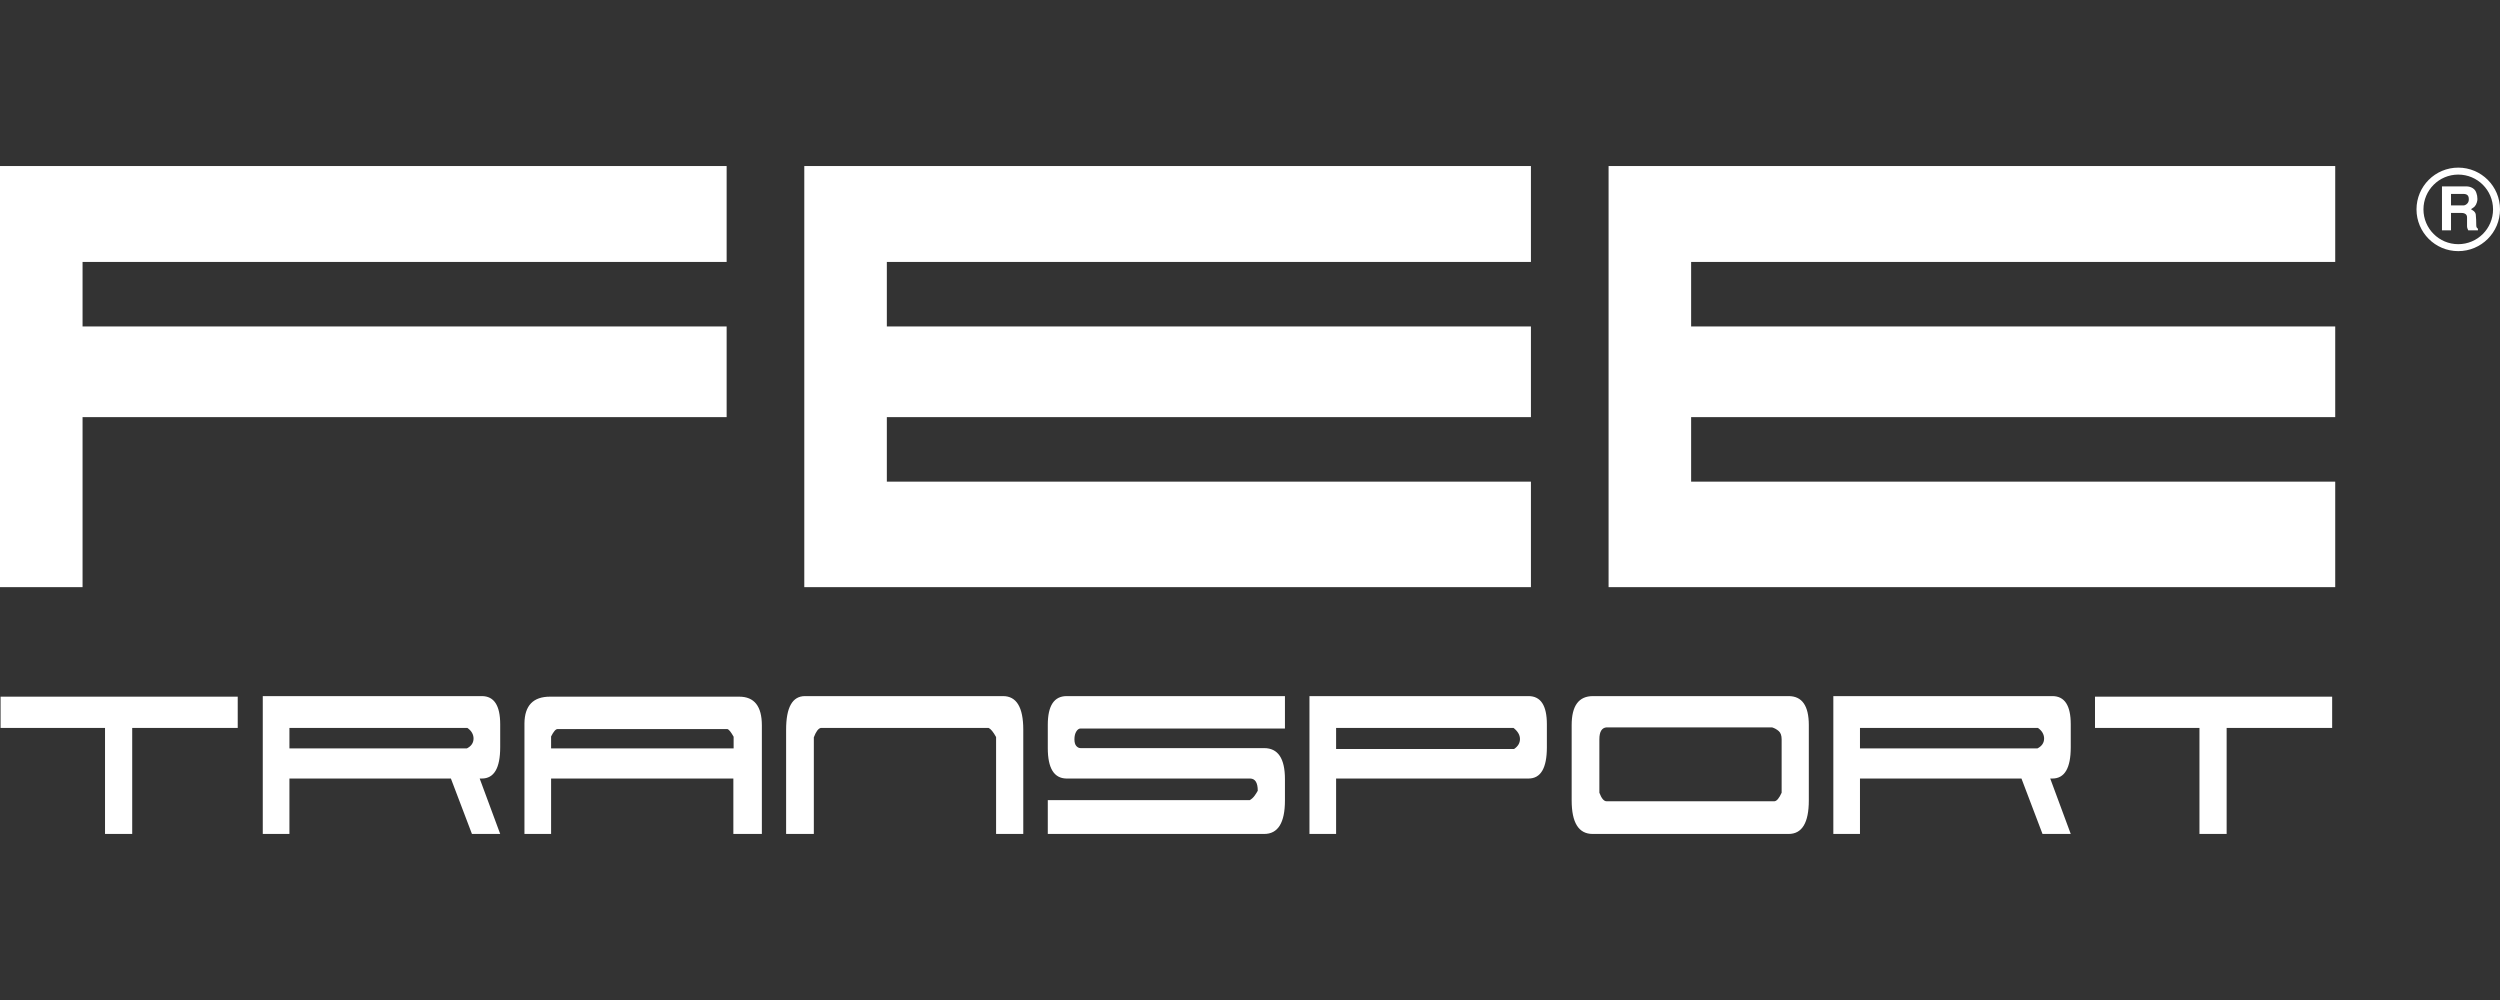
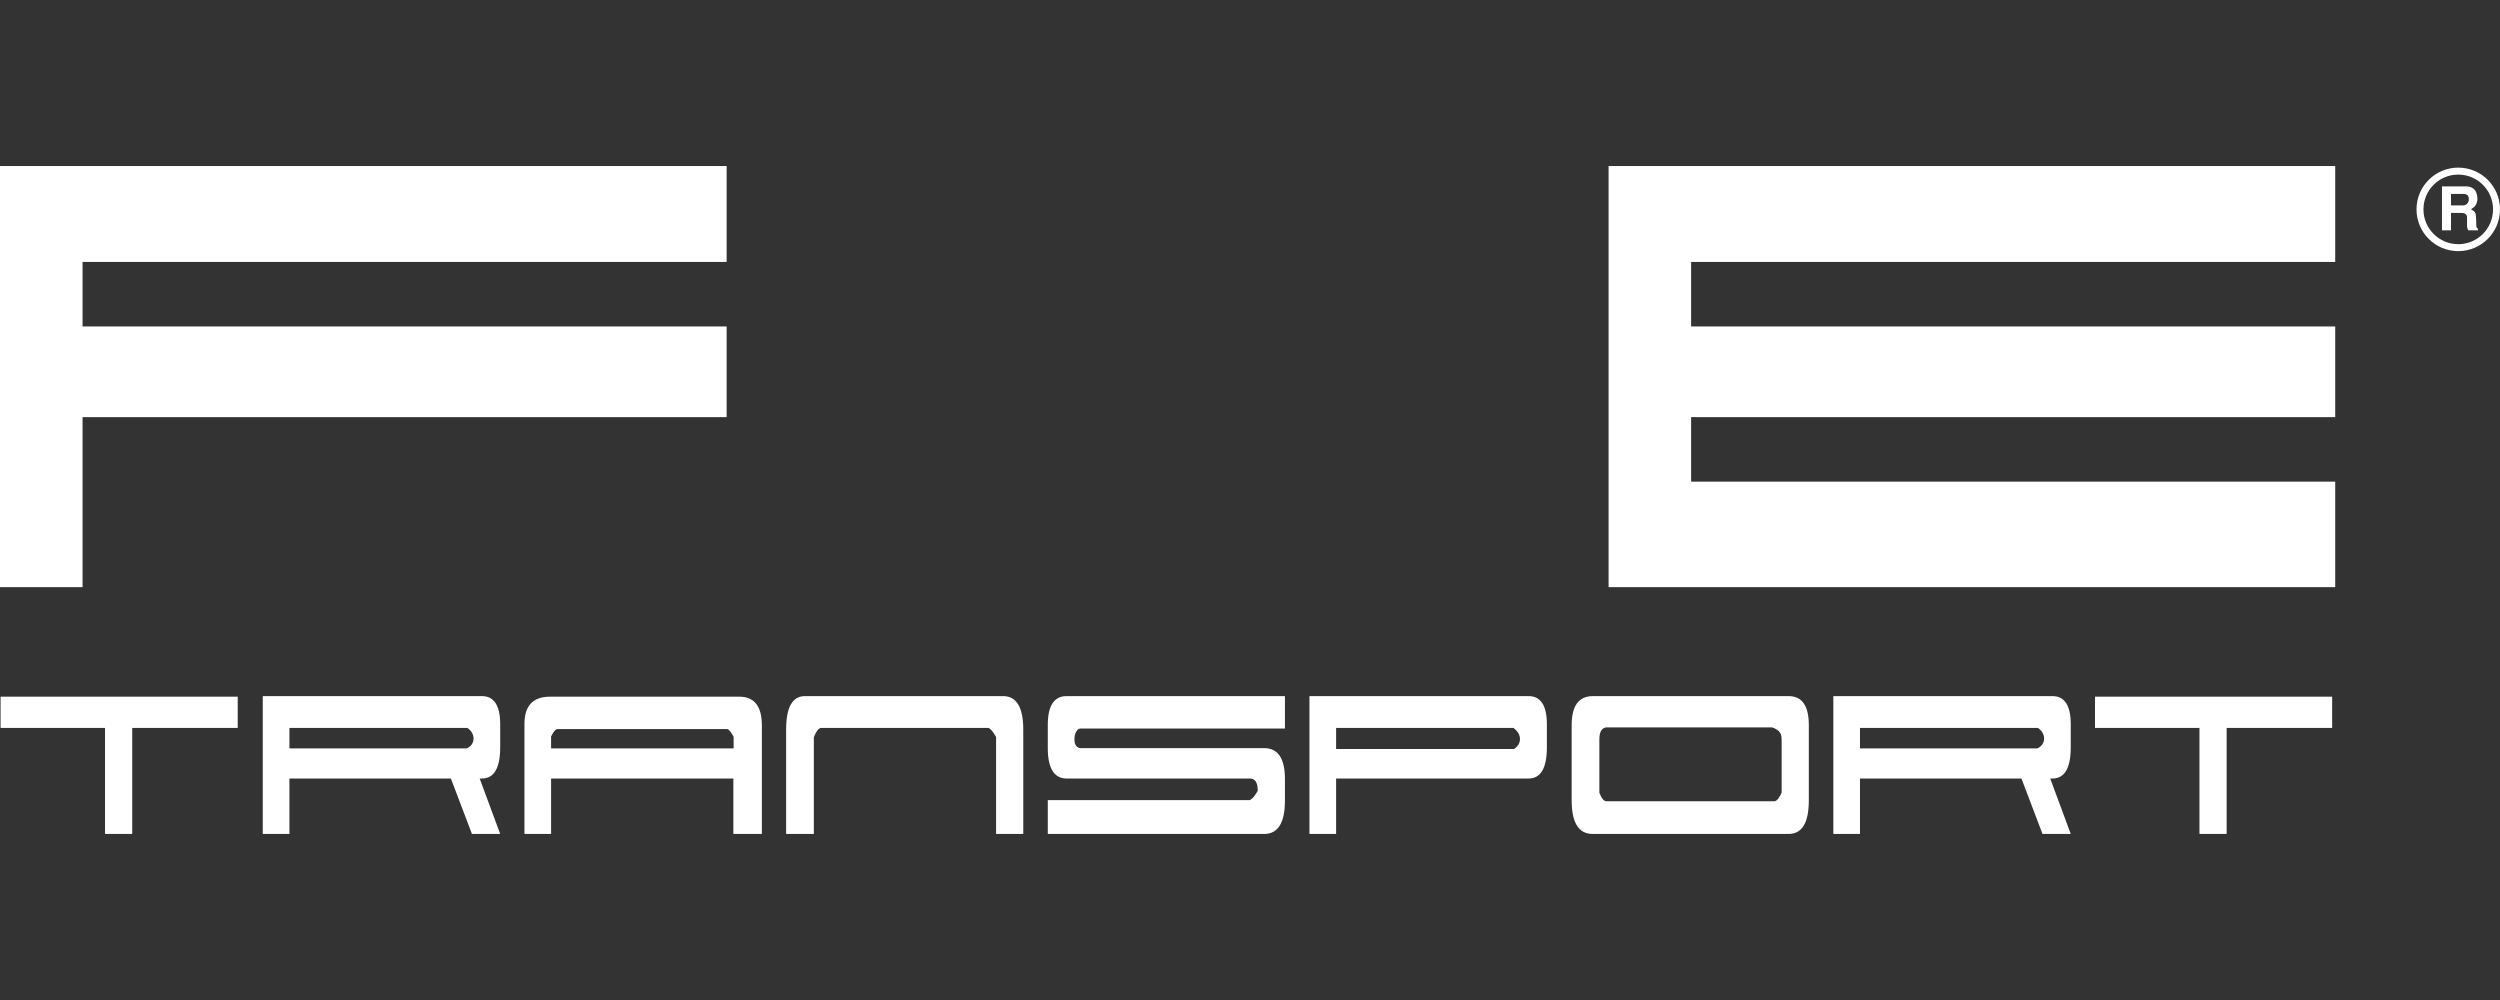
<svg xmlns="http://www.w3.org/2000/svg" width="400" height="160" viewBox="0 0 400 160" fill="none">
  <rect x="0" y="0" width="400" height="160" fill="#333333" stroke="none" />
  <path d="M13.209 93.943V66.74H116.262V52.233H13.209V41.91H116.262V26.566H0V93.943H13.209Z" fill="white" />
  <path d="M373.635 93.943V77.064H270.58V66.74H373.635V52.233H270.58V41.91H373.635V26.566H257.373V93.943H373.635Z" fill="white" />
-   <path d="M244.949 93.943V77.064H141.894V66.74H244.949V52.233H141.894V41.91H244.949V26.566H128.687V93.943H244.949Z" fill="white" />
  <path d="M21.153 133.433H16.804V116.47H0.092V111.467H38.036V116.47H21.153V133.433ZM80.032 133.433L76.749 124.565H77.09C79.05 124.565 80.032 122.898 80.032 119.562V115.879C80.032 112.877 79.05 111.376 77.09 111.376H42.044V133.433H46.308V124.565H72.144L75.512 133.433H80.032ZM74.787 116.47C75.128 116.712 75.378 116.978 75.533 117.265C75.69 117.554 75.767 117.85 75.767 118.152C75.767 118.851 75.413 119.381 74.702 119.745H46.308V116.47H74.787ZM121.898 133.433V116.061C121.898 112.999 120.69 111.467 118.274 111.467H88.004C85.305 111.467 83.94 112.892 83.912 115.743V133.433H88.175V124.565H117.337V133.433H121.898ZM88.175 119.745V117.834C88.573 117.045 88.913 116.652 89.198 116.652H116.399C116.626 116.712 116.953 117.123 117.38 117.879V119.745H88.175ZM159.374 117.925C158.92 117.107 158.522 116.621 158.181 116.47H131.322C130.923 116.561 130.554 117.062 130.213 117.971V133.433H125.779V116.744C125.779 113.165 126.788 111.376 128.806 111.376H160.483C162.643 111.376 163.724 113.165 163.724 116.744V133.433H159.374V117.925ZM205.591 128.067V124.656C205.591 121.351 204.482 119.698 202.264 119.698H172.891C172.635 119.698 172.406 119.584 172.208 119.359C172.01 119.131 171.909 118.774 171.909 118.289C171.909 117.774 172.01 117.358 172.208 117.039C172.406 116.72 172.635 116.561 172.891 116.561H205.591V111.376H170.673C168.655 111.376 167.646 112.907 167.646 115.969V119.698C167.646 122.913 168.64 124.534 170.631 124.565H200.049C200.845 124.594 201.241 125.247 201.241 126.52C201.128 126.732 200.964 126.99 200.752 127.294C200.539 127.596 200.276 127.84 199.963 128.022H167.646V133.433H202.264C204.482 133.433 205.591 131.645 205.591 128.067ZM242.171 116.47C242.853 117.016 243.195 117.607 243.195 118.244C243.195 118.88 242.883 119.411 242.257 119.835H213.776V116.47H242.171ZM213.776 124.565H244.559C246.52 124.565 247.5 122.898 247.5 119.562V115.879C247.5 112.877 246.52 111.376 244.559 111.376H209.513V133.433H213.776V124.565ZM285.062 126.837C284.664 127.718 284.28 128.172 283.911 128.203H257.051C256.625 128.203 256.241 127.749 255.899 126.837V118.289C255.899 117.077 256.284 116.44 257.051 116.379H283.527C283.925 116.5 284.28 116.697 284.593 116.97C284.906 117.243 285.062 117.683 285.062 118.289V126.837ZM254.834 133.433H286.17C288.33 133.433 289.411 131.645 289.411 128.067V116.016C289.411 112.923 288.33 111.376 286.17 111.376H254.877C252.603 111.376 251.466 112.923 251.466 116.016V128.067C251.466 131.645 252.589 133.433 254.834 133.433ZM331.32 133.433L328.037 124.565H328.379C330.34 124.565 331.32 122.898 331.32 119.562V115.879C331.32 112.877 330.34 111.376 328.379 111.376H293.333V133.433H297.596V124.565H323.434L326.802 133.433H331.32ZM326.076 116.47C326.417 116.712 326.665 116.978 326.822 117.265C326.978 117.554 327.057 117.85 327.057 118.152C327.057 118.851 326.701 119.381 325.991 119.745H297.596V116.47H326.076ZM356.262 133.433H351.913V116.47H335.2V111.467H373.145V116.47H356.262V133.433Z" fill="white" />
  <path fill-rule="evenodd" clip-rule="evenodd" d="M393.32 26.82C397.009 26.82 400.001 29.812 400.001 33.501C400.001 37.191 397.009 40.181 393.32 40.181C389.63 40.181 386.64 37.191 386.64 33.501C386.64 29.812 389.63 26.82 393.32 26.82ZM393.32 27.934C396.394 27.934 398.888 30.427 398.888 33.501C398.888 36.575 396.394 39.068 393.32 39.068C390.246 39.068 387.753 36.575 387.753 33.501C387.753 30.427 390.246 27.934 393.32 27.934ZM396.471 36.85H394.919C394.861 36.747 394.815 36.638 394.78 36.522C394.744 36.407 394.727 36.297 394.727 36.194V34.777C394.727 34.547 394.647 34.371 394.49 34.252C394.333 34.134 394.123 34.073 393.86 34.073H392.162V36.85H390.716V29.823H394.62C394.994 29.823 395.332 29.918 395.637 30.108C395.943 30.298 396.144 30.575 396.24 30.941C396.278 31.05 396.312 31.177 396.341 31.323C396.37 31.467 396.384 31.623 396.384 31.79C396.384 31.86 396.383 31.934 396.38 32.011C396.377 32.088 396.352 32.205 396.307 32.358C396.224 32.641 396.105 32.866 395.95 33.034C395.835 33.155 395.636 33.3 395.353 33.466C395.5 33.569 395.652 33.672 395.806 33.775C395.992 33.942 396.098 34.126 396.124 34.324C396.15 34.524 396.169 34.799 396.182 35.149C396.195 35.498 396.201 35.786 396.201 36.011C396.201 36.185 396.224 36.309 396.269 36.387C396.313 36.464 396.382 36.532 396.471 36.589V36.85ZM395.006 31.818C395.006 31.561 394.936 31.366 394.799 31.23C394.659 31.096 394.436 31.027 394.125 31.027H392.162V32.869H394.139C394.325 32.869 394.508 32.792 394.689 32.638C394.9 32.452 395.006 32.224 395.006 31.954V31.818Z" fill="white" />
</svg>